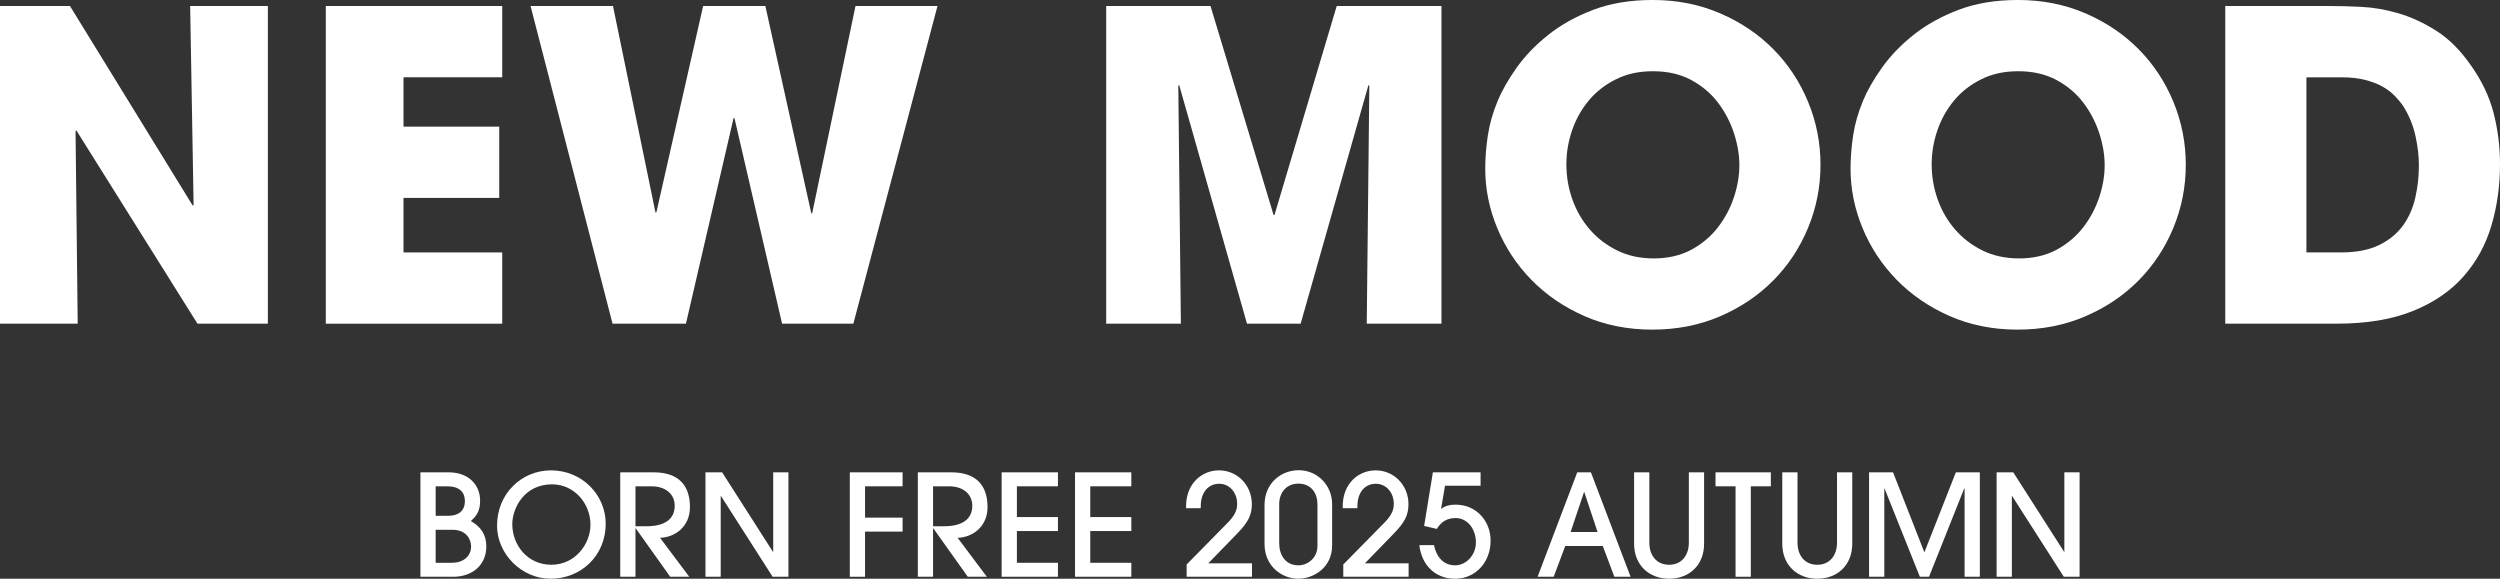
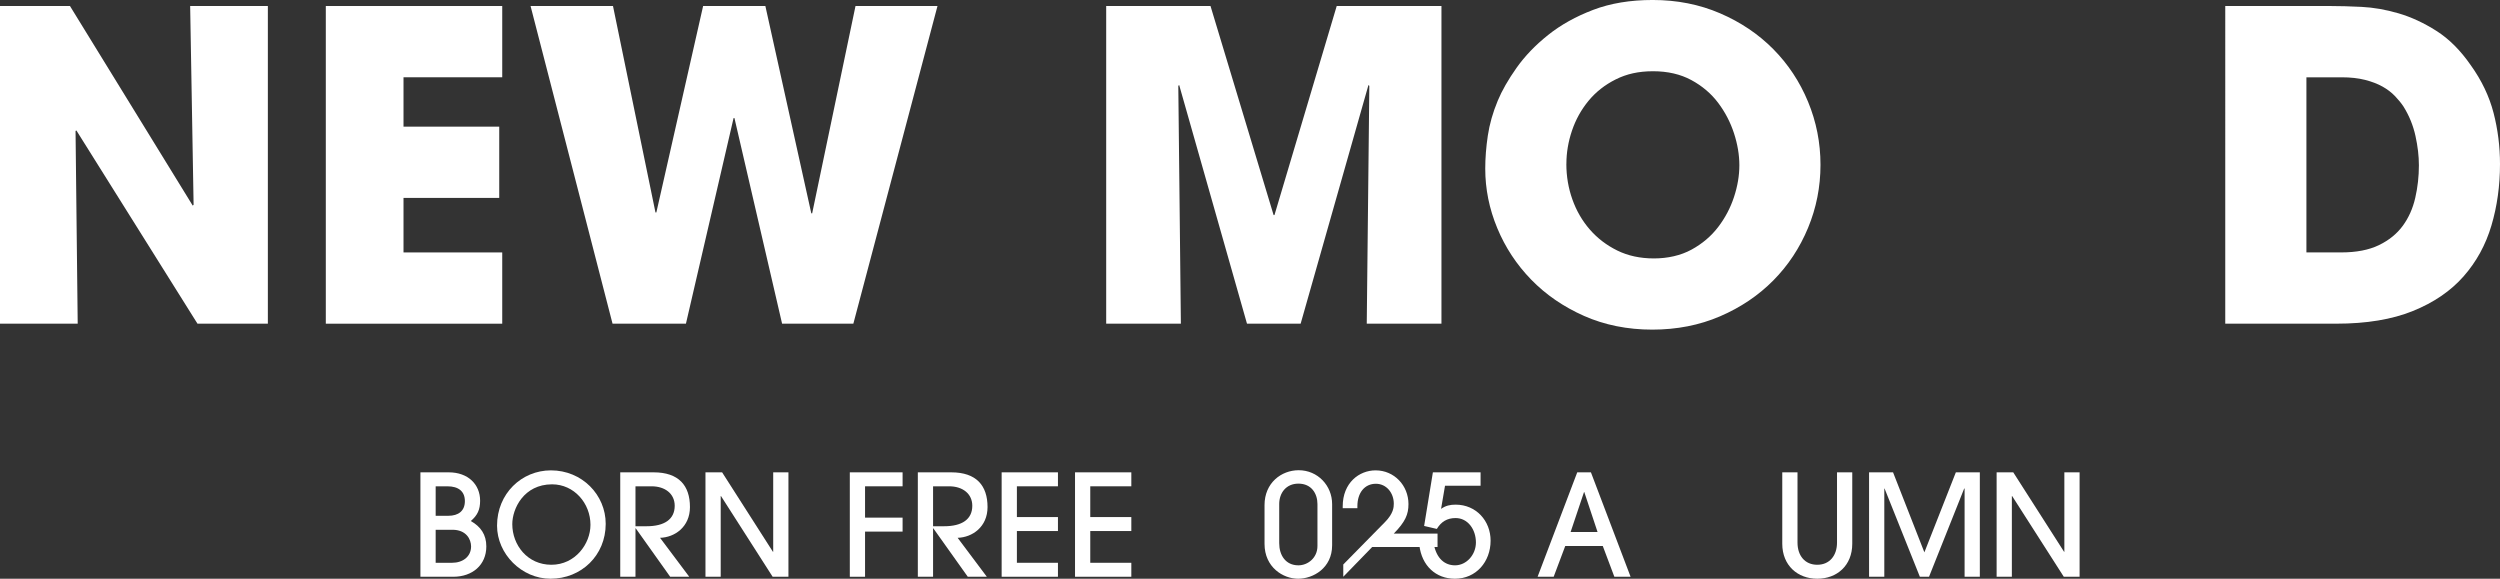
<svg xmlns="http://www.w3.org/2000/svg" id="_レイヤー_2" viewBox="0 0 1417.32 328.1">
  <rect x="0" y="0" width="1417.32" height="328.1" fill="#333333" stroke="none" />
  <defs>
    <style>.cls-1{fill:#fff;}</style>
  </defs>
  <g id="_レイヤー_1-2">
    <path class="cls-1" d="M0,3.41h39.67l69.6,113.16.49-.49-1.95-112.68h44.05v180.09h-39.91L43.32,73.98l-.49.24,1.22,109.27H0V3.41Z" />
    <path class="cls-1" d="M184.71,3.41h100.02v40.4h-55.97v27.99h54.27v40.4h-54.27v30.91h55.97v40.4h-100.02V3.41Z" />
    <path class="cls-1" d="M347.52,3.41l24.09,117.06h.49L398.62,3.41h35.29l26.04,117.54h.49L485.01,3.41h46.48l-47.7,180.09h-40.4l-27.01-116.57h-.49l-27.01,116.57h-41.61L300.79,3.41h46.73Z" />
    <path class="cls-1" d="M627.13,3.41h59.14l35.77,118.52h.49L757.82,3.41h59.38v180.09h-42.35l1.46-134.82-.49-.49-38.45,135.31h-30.42l-38.45-135.31-.49.49,1.46,134.82h-42.34V3.41Z" />
    <path class="cls-1" d="M849.07,57.19c2.43-5.84,6-12.08,10.71-18.74,4.7-6.65,10.67-12.86,17.89-18.62,7.22-5.76,15.73-10.5,25.55-14.24,9.81-3.73,21.05-5.6,33.71-5.6,13.79,0,26.53,2.52,38.21,7.54,11.68,5.03,21.74,11.8,30.18,20.32,8.43,8.52,15.01,18.46,19.71,29.81,4.7,11.36,7.06,23.28,7.06,35.77s-2.35,24.42-7.06,35.77c-4.71,11.36-11.28,21.3-19.71,29.81-8.44,8.52-18.5,15.29-30.18,20.32-11.68,5.03-24.5,7.54-38.45,7.54s-27.01-2.6-38.69-7.79c-11.68-5.19-21.66-12.05-29.93-20.56-8.28-8.52-14.69-18.25-19.23-29.2-4.55-10.95-6.81-22.18-6.81-33.71,0-6,.49-12.25,1.46-18.74.97-6.49,2.84-13.06,5.6-19.71ZM888.01,92.96c0,6.98,1.13,13.67,3.41,20.08,2.27,6.41,5.56,12.09,9.85,17.04,4.3,4.95,9.49,8.93,15.58,11.93,6.08,3,13.02,4.5,20.81,4.5s15.21-1.66,21.3-4.99c6.08-3.32,11.11-7.58,15.09-12.78,3.97-5.19,6.97-10.87,9-17.04,2.03-6.16,3.04-12.17,3.04-18.01s-1.01-11.88-3.04-18.13c-2.03-6.24-5.03-12-9-17.28-3.98-5.27-9.05-9.57-15.21-12.9-6.17-3.32-13.38-4.99-21.66-4.99s-15.01,1.54-21.17,4.62c-6.17,3.08-11.32,7.14-15.45,12.17-4.14,5.03-7.26,10.67-9.37,16.91-2.11,6.25-3.16,12.53-3.16,18.86Z" />
-     <path class="cls-1" d="M1056.17,57.19c2.43-5.84,6-12.08,10.71-18.74,4.7-6.65,10.67-12.86,17.89-18.62,7.22-5.76,15.73-10.5,25.55-14.24,9.81-3.73,21.05-5.6,33.71-5.6,13.79,0,26.53,2.52,38.21,7.54,11.68,5.03,21.74,11.8,30.18,20.32,8.43,8.52,15.01,18.46,19.71,29.81,4.7,11.36,7.06,23.28,7.06,35.77s-2.35,24.42-7.06,35.77c-4.71,11.36-11.28,21.3-19.71,29.81-8.44,8.52-18.5,15.29-30.18,20.32-11.68,5.03-24.5,7.54-38.45,7.54s-27.01-2.6-38.69-7.79c-11.68-5.19-21.66-12.05-29.93-20.56-8.28-8.52-14.69-18.25-19.23-29.2-4.55-10.95-6.81-22.18-6.81-33.71,0-6,.49-12.25,1.46-18.74.97-6.49,2.84-13.06,5.6-19.71ZM1095.11,92.96c0,6.98,1.13,13.67,3.41,20.08,2.27,6.41,5.56,12.09,9.85,17.04,4.3,4.95,9.49,8.93,15.58,11.93,6.08,3,13.02,4.5,20.81,4.5s15.21-1.66,21.3-4.99c6.08-3.32,11.11-7.58,15.09-12.78,3.97-5.19,6.97-10.87,9-17.04,2.03-6.16,3.04-12.17,3.04-18.01s-1.01-11.88-3.04-18.13c-2.03-6.24-5.03-12-9-17.28-3.98-5.27-9.05-9.57-15.21-12.9-6.17-3.32-13.38-4.99-21.66-4.99s-15.01,1.54-21.17,4.62c-6.17,3.08-11.32,7.14-15.45,12.17-4.14,5.03-7.26,10.67-9.37,16.91-2.11,6.25-3.16,12.53-3.16,18.86Z" />
    <path class="cls-1" d="M1261.57,3.41h59.62c5.03,0,10.91.16,17.64.49,6.73.33,13.71,1.54,20.93,3.65,7.22,2.11,14.4,5.44,21.54,9.98,7.14,4.54,13.63,11.03,19.47,19.47,6.16,8.6,10.46,17.61,12.9,27.01,2.43,9.41,3.65,19.07,3.65,28.96,0,12.33-1.62,23.97-4.87,34.92-3.25,10.95-8.52,20.56-15.82,28.84-7.3,8.27-16.88,14.81-28.72,19.59-11.84,4.79-26.28,7.18-43.32,7.18h-63.03V3.41ZM1307.57,143.1h19.71c8.6,0,15.73-1.38,21.42-4.14,5.68-2.76,10.18-6.41,13.51-10.95,3.32-4.54,5.68-9.81,7.06-15.82,1.38-6,2.07-12.17,2.07-18.49,0-5.19-.65-10.75-1.95-16.67-1.3-5.92-3.57-11.48-6.81-16.67-1.3-1.95-2.92-3.93-4.87-5.96-1.95-2.03-4.3-3.81-7.06-5.35-2.76-1.54-6.05-2.8-9.86-3.77-3.81-.97-8.24-1.46-13.26-1.46h-19.96v99.29Z" />
    <path class="cls-1" d="M238.35,326.98v-59.2h16.08c10.88,0,17.76,6.8,17.76,16.08,0,5.04-1.44,8.24-5.28,11.52,5.68,3.2,8.8,7.76,8.8,14.4,0,10.56-7.92,17.2-18.72,17.2h-18.64ZM254.11,292.42c5.84,0,9.44-2.8,9.44-8.32s-3.6-8.4-9.92-8.4h-6.64v16.72h7.12ZM256.27,319.06c6.16,0,10.8-3.52,10.8-9.28,0-4-2.72-9.44-10.56-9.44h-9.52v18.72h9.28Z" />
    <path class="cls-1" d="M312.11,328.1c-16.4,0-30.32-14.08-30.32-30.08,0-18.16,13.92-31.36,30.56-31.36,17.6,0,31.04,13.84,31.04,30.32,0,17.92-13.84,31.12-31.28,31.12ZM334.75,297.54c0-12.24-9.28-22.96-21.76-22.96-16,0-22.56,13.76-22.56,22.56,0,11.92,8.64,23.04,22.16,23.04s22.16-11.84,22.16-22.64Z" />
    <path class="cls-1" d="M379.95,326.98l-19.52-27.44h-.16v27.44h-8.64v-59.2h18.96c14.24,0,20.56,7.52,20.56,19.68,0,11.28-8.64,17.2-16.96,17.44l16.56,22.08h-10.8ZM366.59,298.34c10.08,0,15.92-3.92,15.92-11.6,0-6.8-5.44-11.04-13.12-11.04h-9.12v22.64h6.32Z" />
    <path class="cls-1" d="M438.03,326.98l-29.28-45.76h-.16v45.76h-8.64v-59.2h9.44l28.8,45.04h.16v-45.04h8.64v59.2h-8.96Z" />
    <path class="cls-1" d="M481.78,326.98v-59.2h29.92v7.92h-21.28v17.76h21.28v7.92h-21.28v25.6h-8.64Z" />
    <path class="cls-1" d="M548.66,326.98l-19.52-27.44h-.16v27.44h-8.64v-59.2h18.96c14.24,0,20.56,7.52,20.56,19.68,0,11.28-8.64,17.2-16.96,17.44l16.56,22.08h-10.8ZM535.3,298.34c10.08,0,15.92-3.92,15.92-11.6,0-6.8-5.44-11.04-13.12-11.04h-9.12v22.64h6.32Z" />
    <path class="cls-1" d="M567.86,326.98v-59.2h31.92v7.92h-23.28v17.44h23.28v7.92h-23.28v18h23.28v7.92h-31.92Z" />
    <path class="cls-1" d="M609.46,326.98v-59.2h31.92v7.92h-23.28v17.44h23.28v7.92h-23.28v18h23.28v7.92h-31.92Z" />
-     <path class="cls-1" d="M672.74,326.98v-6.96l23.68-24.08c4.8-4.88,4.96-8.4,4.96-10.4,0-6.08-4.16-11.28-10.16-11.28-6.32,0-10.48,5.04-10.48,12.72v1.12h-8.32v-1.04c0-13.36,9.36-20.4,18.64-20.4,10.56,0,18.64,8.56,18.64,19.12,0,5.84-1.76,10-8.32,16.72l-16.4,16.88h24.8v7.6h-37.04Z" />
    <path class="cls-1" d="M755.22,309.14c0,12.96-10.8,18.96-19.28,18.96s-19.04-6.48-19.04-19.76v-22c0-12.56,9.52-19.76,19.36-19.76,10.8,0,18.96,8.72,18.96,19.2v23.36ZM746.9,285.78c0-5.92-3.36-11.6-10.8-11.6-6.96,0-10.88,5.28-10.88,11.6v22.16c0,6.8,3.6,12.56,10.88,12.56,5.28,0,10.8-4.16,10.8-10.96v-23.76Z" />
-     <path class="cls-1" d="M761.54,326.98v-6.96l23.68-24.08c4.8-4.88,4.96-8.4,4.96-10.4,0-6.08-4.16-11.28-10.16-11.28-6.32,0-10.48,5.04-10.48,12.72v1.12h-8.32v-1.04c0-13.36,9.36-20.4,18.64-20.4,10.56,0,18.64,8.56,18.64,19.12,0,5.84-1.76,10-8.32,16.72l-16.4,16.88h24.8v7.6h-37.04Z" />
+     <path class="cls-1" d="M761.54,326.98v-6.96l23.68-24.08c4.8-4.88,4.96-8.4,4.96-10.4,0-6.08-4.16-11.28-10.16-11.28-6.32,0-10.48,5.04-10.48,12.72v1.12h-8.32v-1.04c0-13.36,9.36-20.4,18.64-20.4,10.56,0,18.64,8.56,18.64,19.12,0,5.84-1.76,10-8.32,16.72h24.8v7.6h-37.04Z" />
    <path class="cls-1" d="M819.22,275.38l-2.24,13.12c2.56-1.84,5.12-2.4,8.24-2.4,11.68,0,19.84,9.2,19.84,20.4,0,12-8.24,21.6-20.24,21.6-10.8,0-18.8-7.36-20.16-19.04h8.32c1.6,7.6,6.08,11.44,11.92,11.44,6.48,0,11.84-6,11.84-12.96,0-7.36-4.56-13.84-11.52-13.84-4.8,0-8.16,2.08-10.64,6.16l-7.2-1.68,4.96-30.4h27.04v7.6h-20.16Z" />
    <path class="cls-1" d="M915.22,326.98l-6.56-17.44h-21.28l-6.56,17.44h-9.12l22.48-59.2h7.76l22.48,59.2h-9.2ZM898.18,278.98h-.16l-7.6,22.64h15.28l-7.52-22.64Z" />
-     <path class="cls-1" d="M957.46,267.78h8.64v40.48c0,12.4-8.72,19.84-19.84,19.84s-19.84-7.52-19.84-19.84v-40.48h8.64v39.84c0,7.36,4.16,12.56,11.2,12.56s11.2-5.28,11.2-12.56v-39.84Z" />
-     <path class="cls-1" d="M983.94,326.98v-51.28h-11.36v-7.92h31.36v7.92h-11.36v51.28h-8.64Z" />
    <path class="cls-1" d="M1041.46,267.78h8.64v40.48c0,12.4-8.72,19.84-19.84,19.84s-19.84-7.52-19.84-19.84v-40.48h8.64v39.84c0,7.36,4.16,12.56,11.2,12.56s11.2-5.28,11.2-12.56v-39.84Z" />
    <path class="cls-1" d="M1113.78,326.98v-50h-.24l-19.92,50h-5.2l-20-50h-.16v50h-8.64v-59.2h13.6l17.76,45.36,17.84-45.36h13.6v59.2h-8.64Z" />
    <path class="cls-1" d="M1170.02,326.98l-29.28-45.76h-.16v45.76h-8.64v-59.2h9.44l28.8,45.04h.16v-45.04h8.64v59.2h-8.96Z" />
  </g>
</svg>